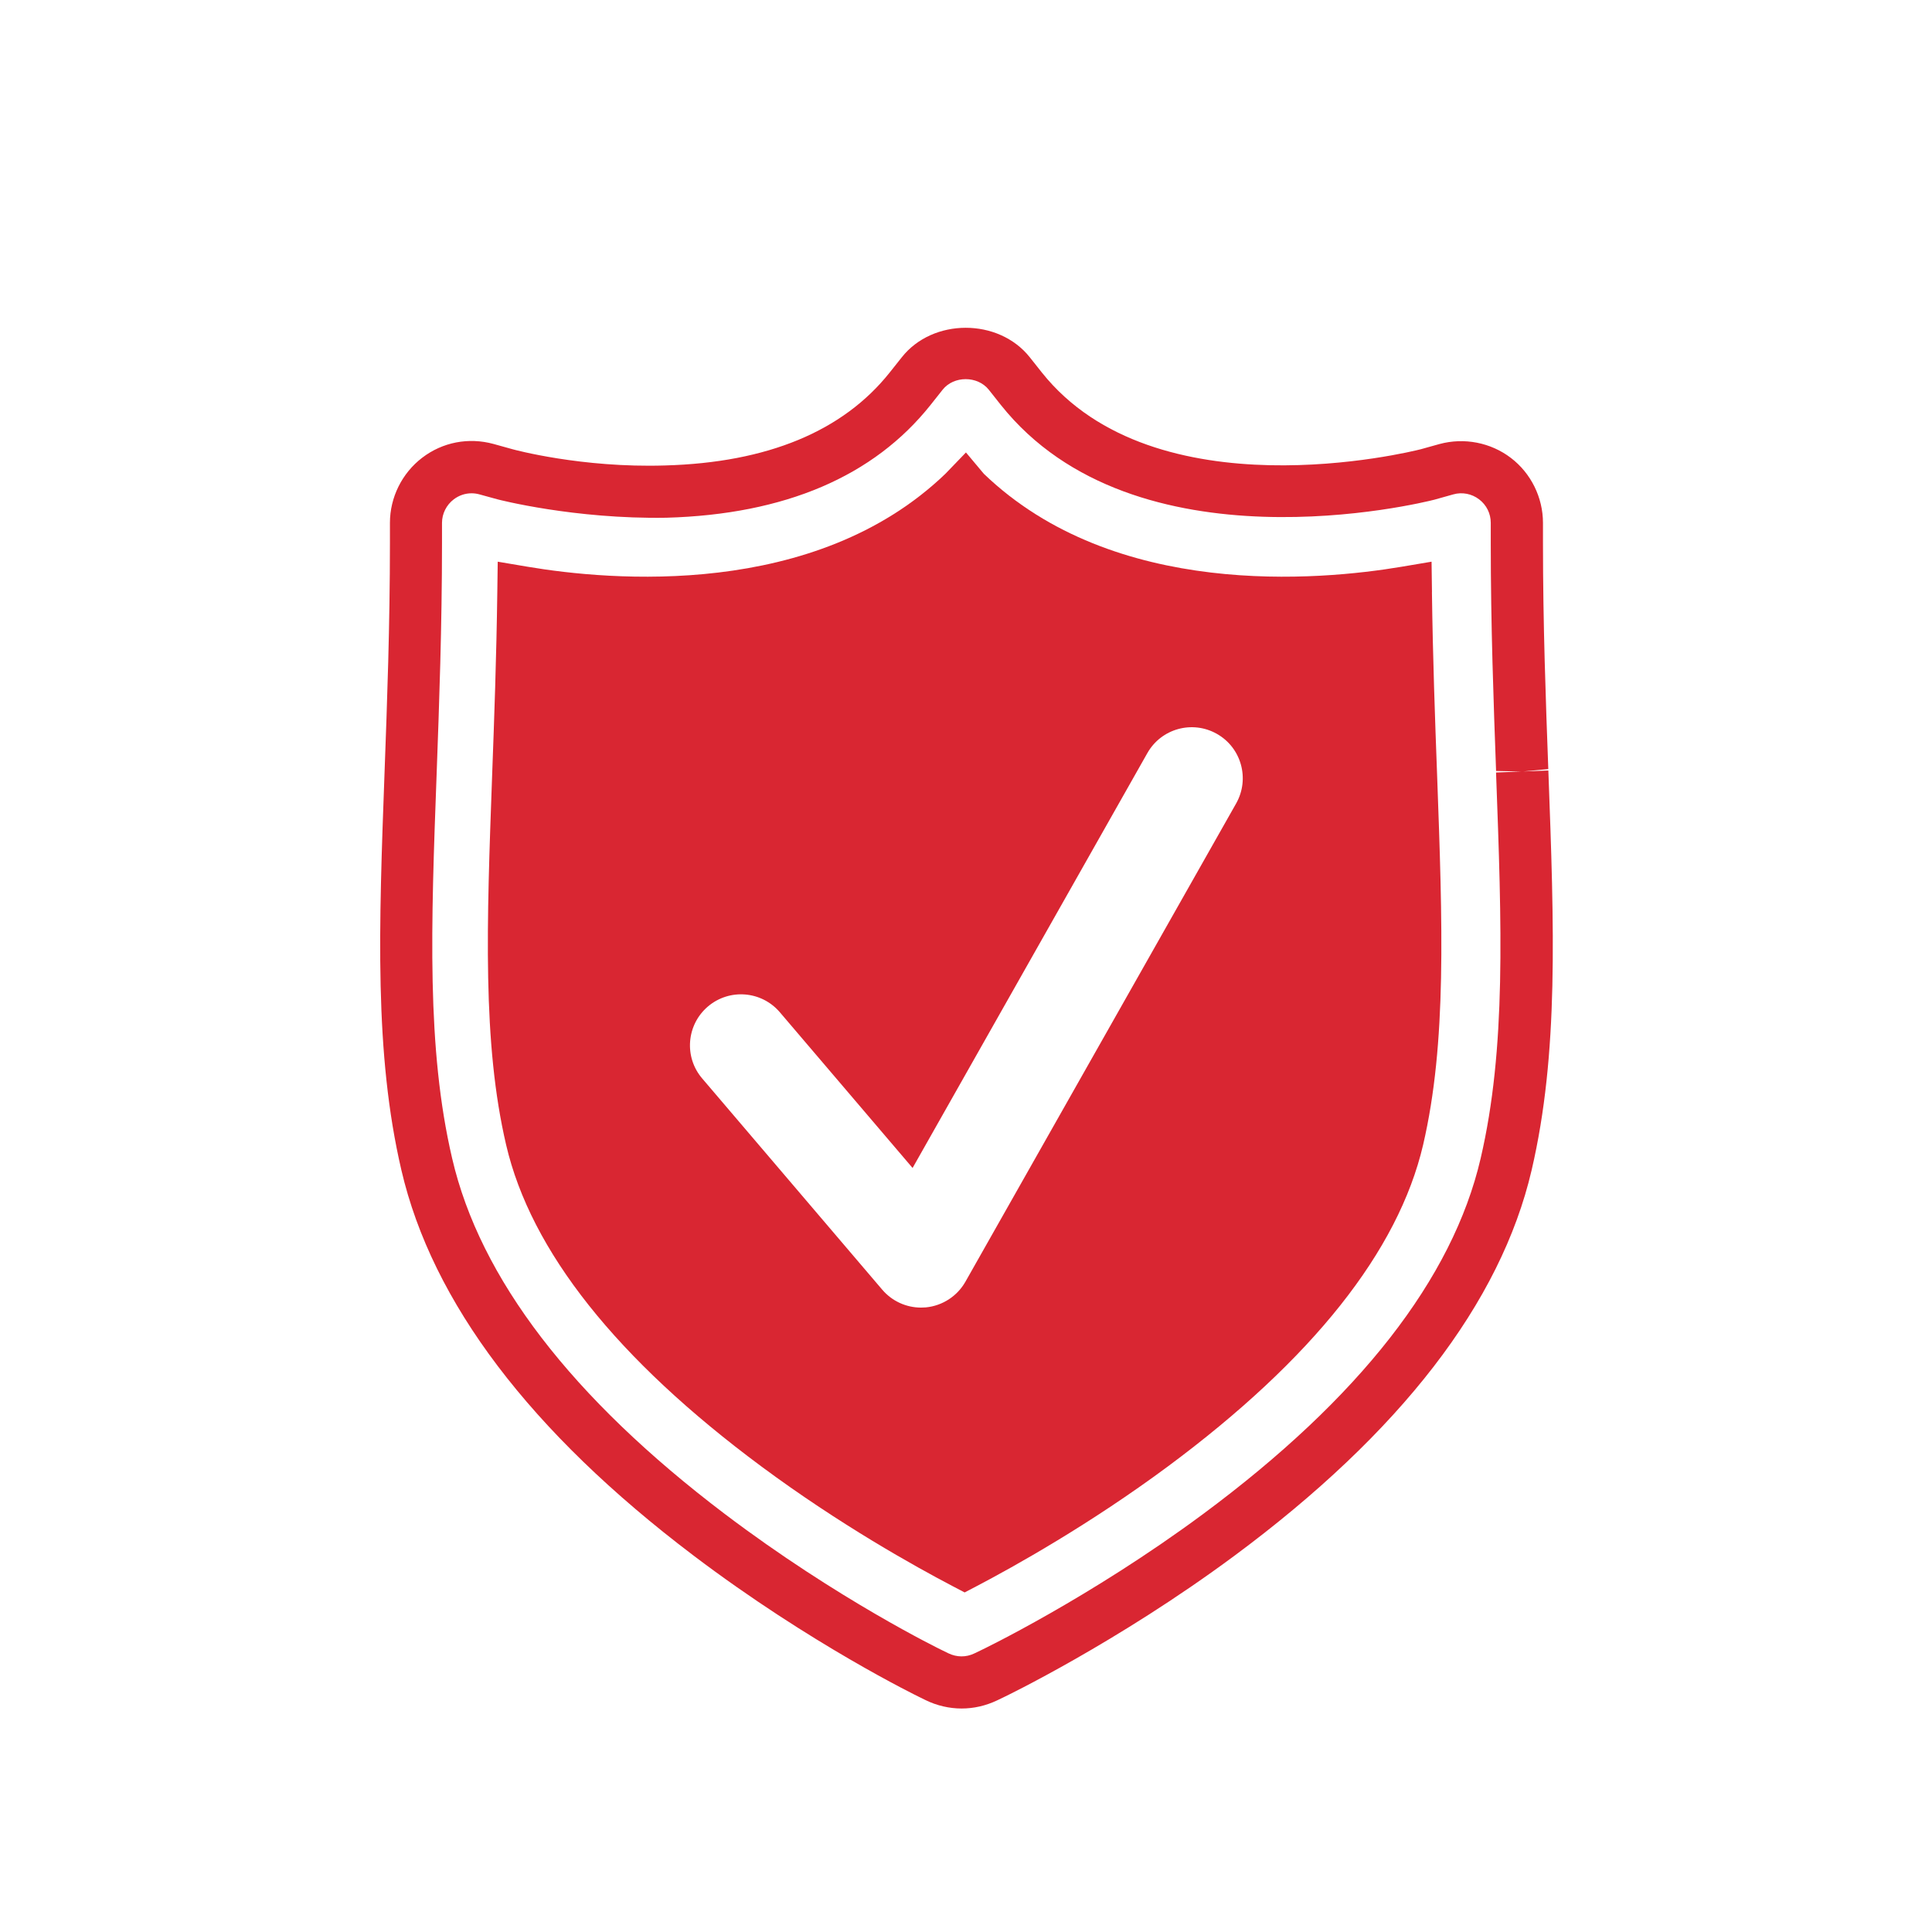
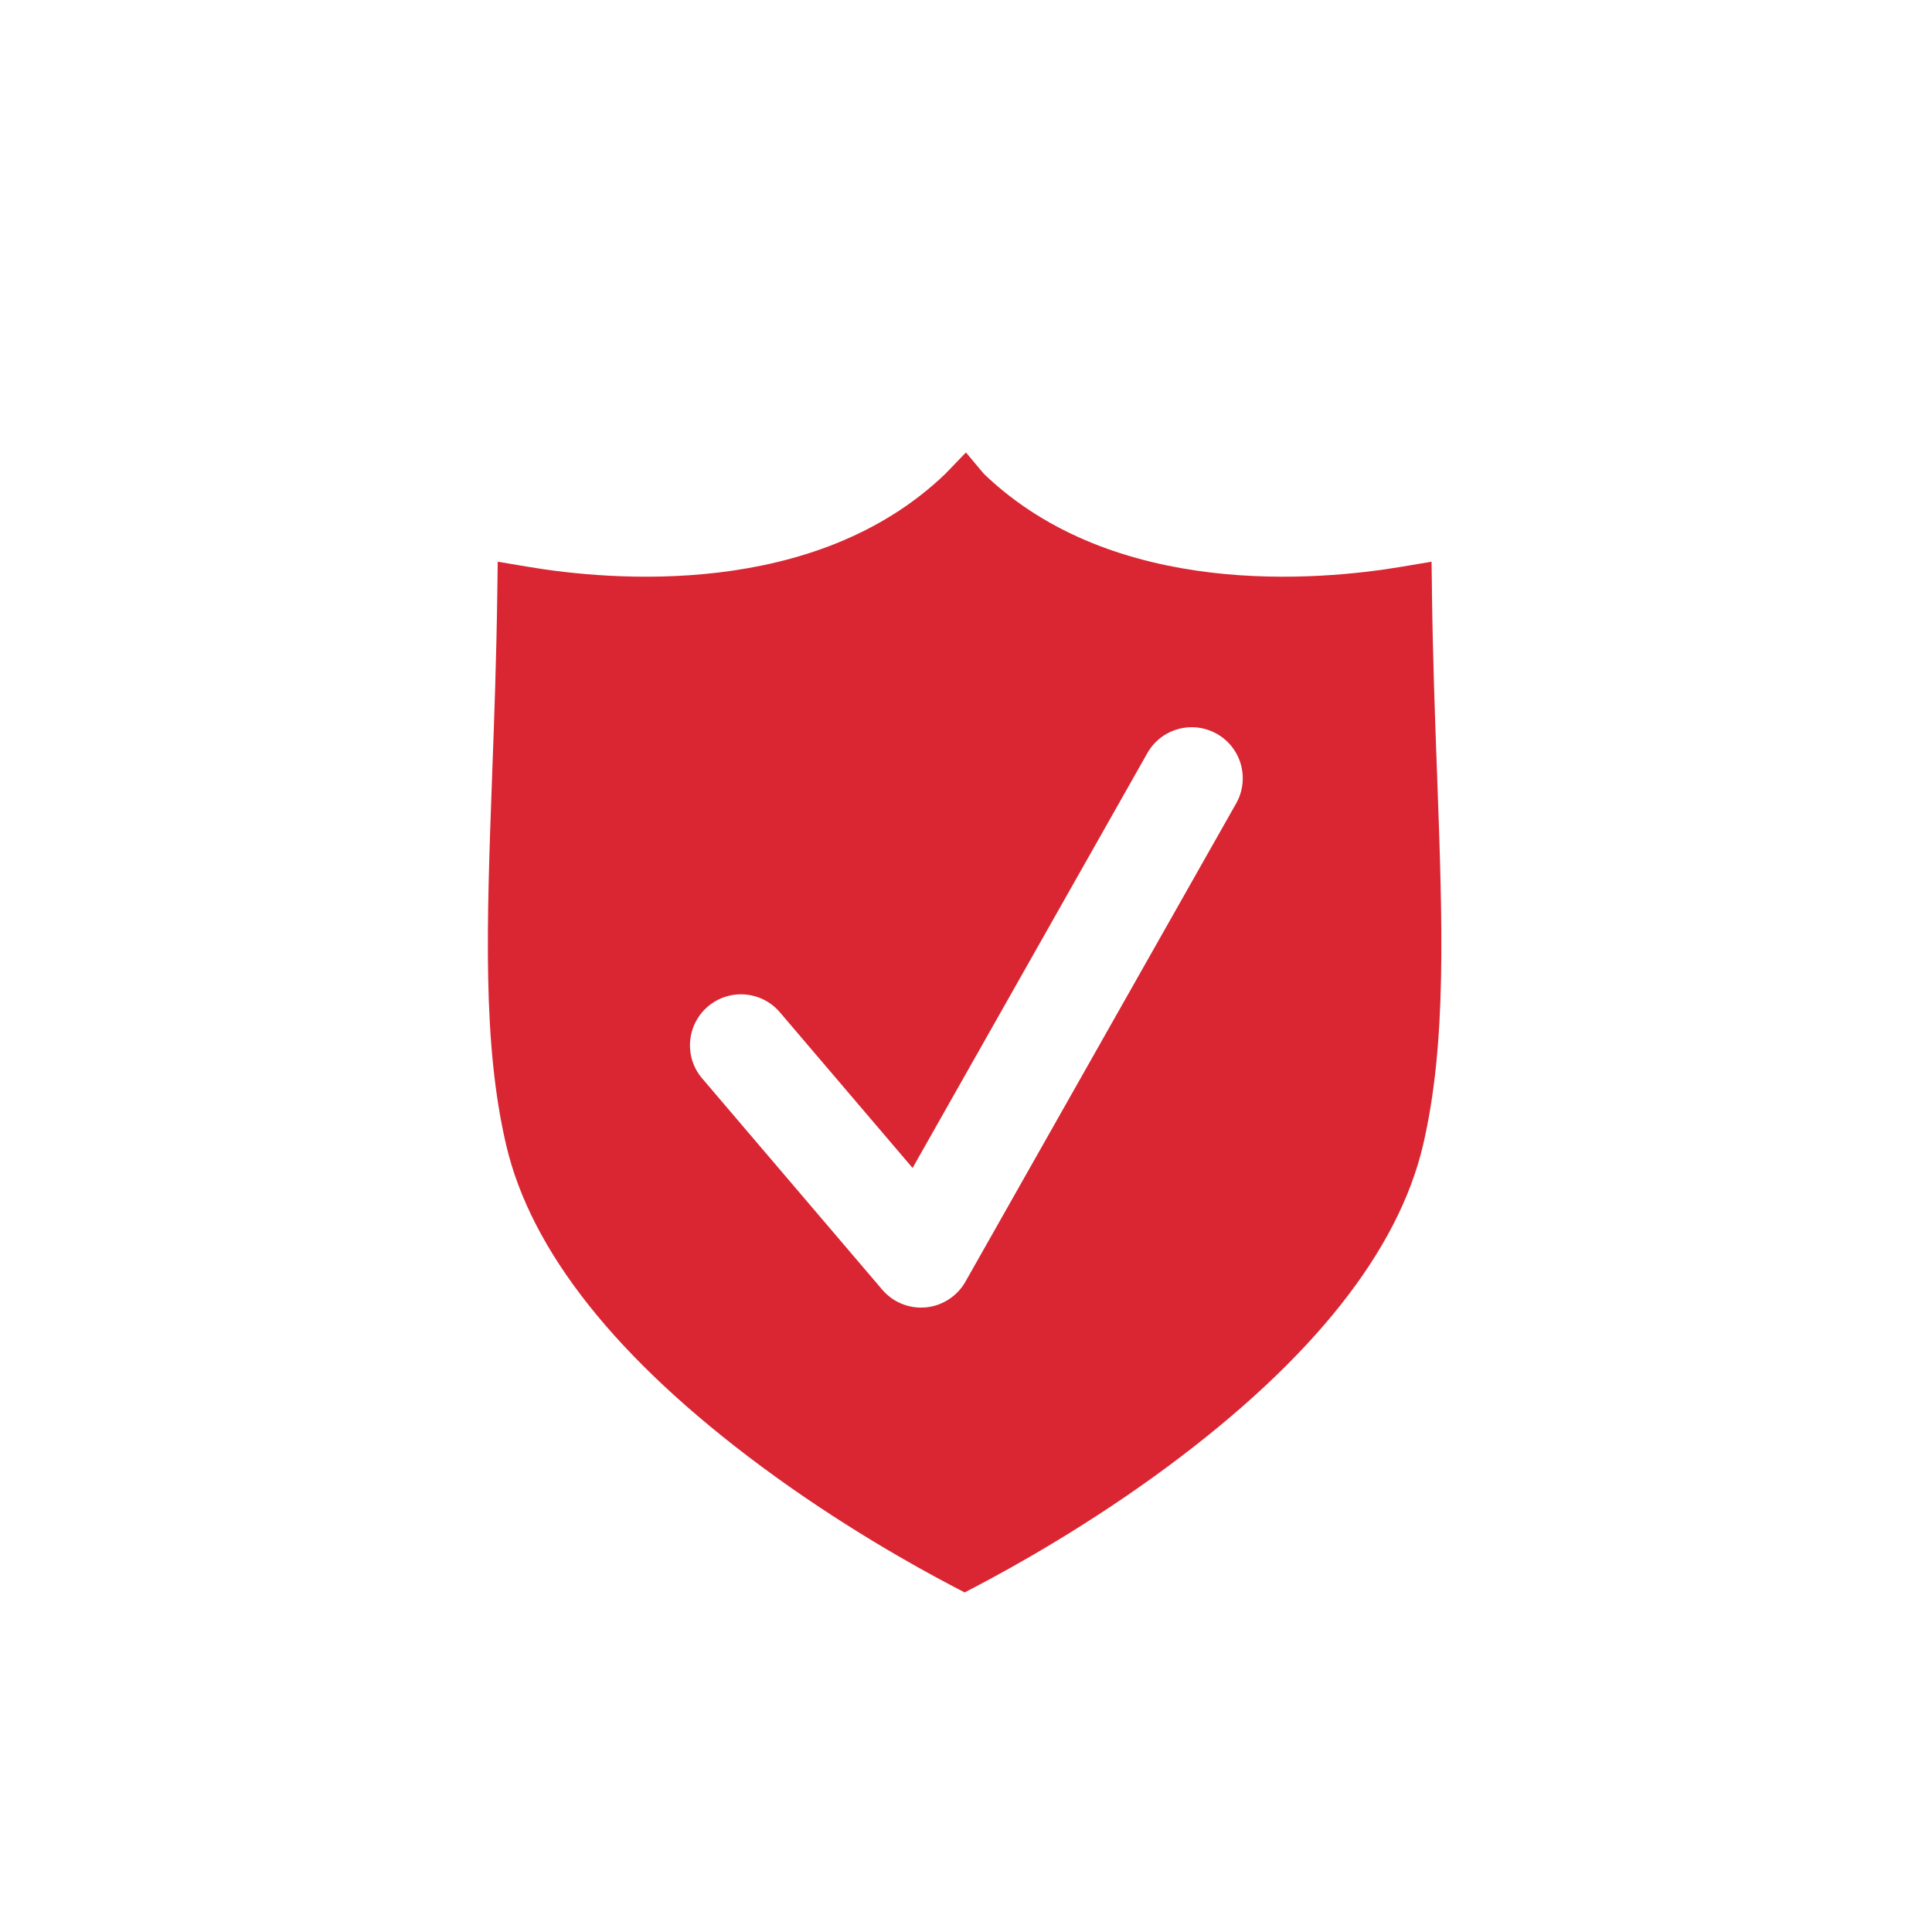
<svg xmlns="http://www.w3.org/2000/svg" id="General_Red" data-name="General Red" viewBox="0 0 37 37">
  <defs>
    <style> .cls-1 { fill: #d92632; stroke-width: 0px; } </style>
  </defs>
  <path class="cls-1" d="m27.424,11.34l-.008-.583-.575.097c-1.573.265-5.499.624-8-1.781l-.342-.408-.393.408c-2.502,2.405-6.428,2.046-7.999,1.781l-.575-.097-.008.583c-.017,1.254-.059,2.433-.099,3.504-.104,2.865-.188,5.128.268,7.082.473,2.032,2.118,4.105,4.892,6.161,1.499,1.111,2.936,1.911,3.658,2.289l.231.121.231-.121c.723-.379,2.158-1.179,3.657-2.289,2.771-2.055,4.417-4.128,4.892-6.161.455-1.954.372-4.217.268-7.088-.04-1.065-.082-2.244-.099-3.498Zm-9.691,13.698c-.032.002-.063.004-.094.004-.285,0-.557-.125-.743-.343l-3.448-4.045c-.351-.41-.302-1.027.109-1.378.412-.35,1.027-.301,1.378.11l2.542,2.982,4.496-7.945c.265-.469.86-.635,1.331-.369.47.265.635.862.37,1.332l-5.185,9.16c-.157.277-.44.461-.757.492Z" />
-   <path class="cls-1" d="m29.651,14.756l-.5.019-.5.019c.109,2.954.195,5.287-.295,7.391-.535,2.303-2.325,4.595-5.319,6.813-2.169,1.606-4.228,2.596-4.25,2.606l-.127.061c-.161.078-.34.073-.494-.001l-.133-.065c-.02-.01-1.984-.963-4.155-2.607-2.929-2.219-4.686-4.51-5.219-6.809-.491-2.105-.405-4.435-.296-7.384.048-1.315.102-2.806.102-4.401v-.385c0-.175.084-.343.225-.45.1-.076.219-.116.341-.116.051,0,.102.007.152.021l.346.095c.013.004,1.471.382,3.234.352,2.269-.064,3.971-.791,5.06-2.162l.23-.29c.213-.269.669-.27.884.001l.229.289c2.569,3.23,8.059,1.88,8.306,1.816l.36-.101c.171-.049.355-.012.495.095.142.108.223.272.223.45v.385c0,1.575.054,3.059.102,4.367l.501.011.499-.047c-.048-1.301-.102-2.774-.102-4.331v-.385c0-.486-.23-.951-.615-1.244-.384-.293-.892-.394-1.368-.265l-.355.099c-.206.053-5.093,1.255-7.262-1.473l-.229-.289c-.6-.754-1.859-.749-2.45.001l-.229.288c-.896,1.129-2.345,1.729-4.303,1.784-1.6.051-2.903-.305-2.917-.309l-.371-.103c-.478-.13-.975-.034-1.365.264-.387.295-.618.761-.618,1.246v.385c0,1.578-.054,3.059-.102,4.364-.111,3.023-.199,5.412.321,7.647.589,2.532,2.469,5.016,5.59,7.379,2.252,1.706,4.309,2.703,4.323,2.71l.126.062c.214.105.452.161.69.161.233,0,.46-.052.677-.154l.129-.062c.021-.01,2.167-1.041,4.413-2.705,3.189-2.363,5.106-4.85,5.698-7.39.52-2.233.432-4.625.32-7.654Z" />
</svg>